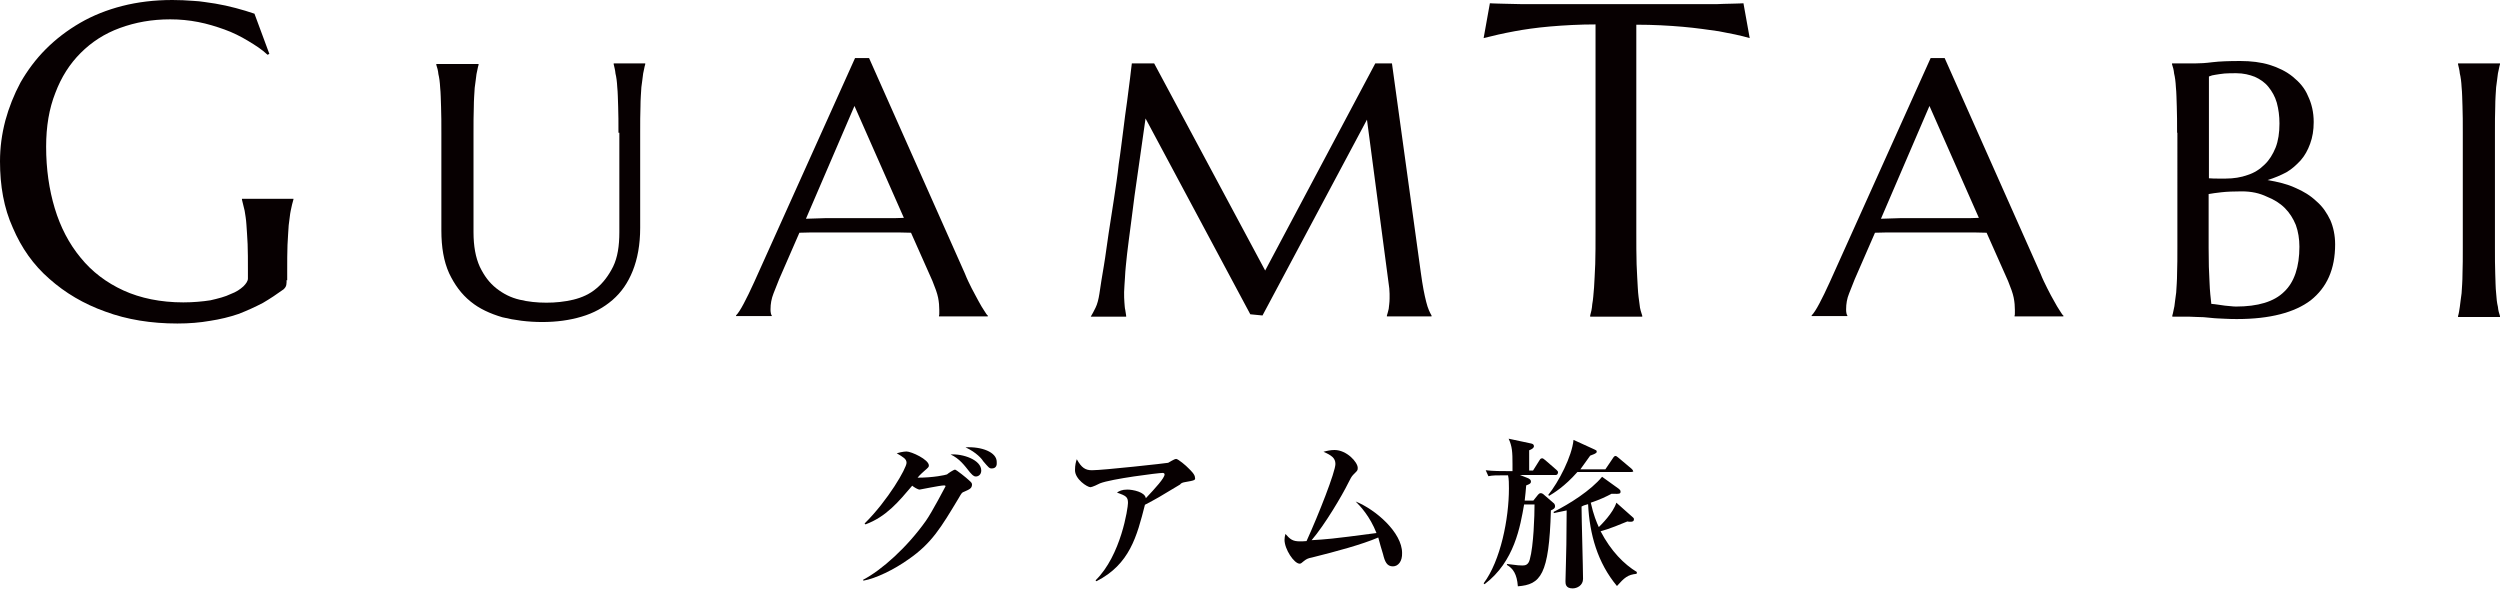
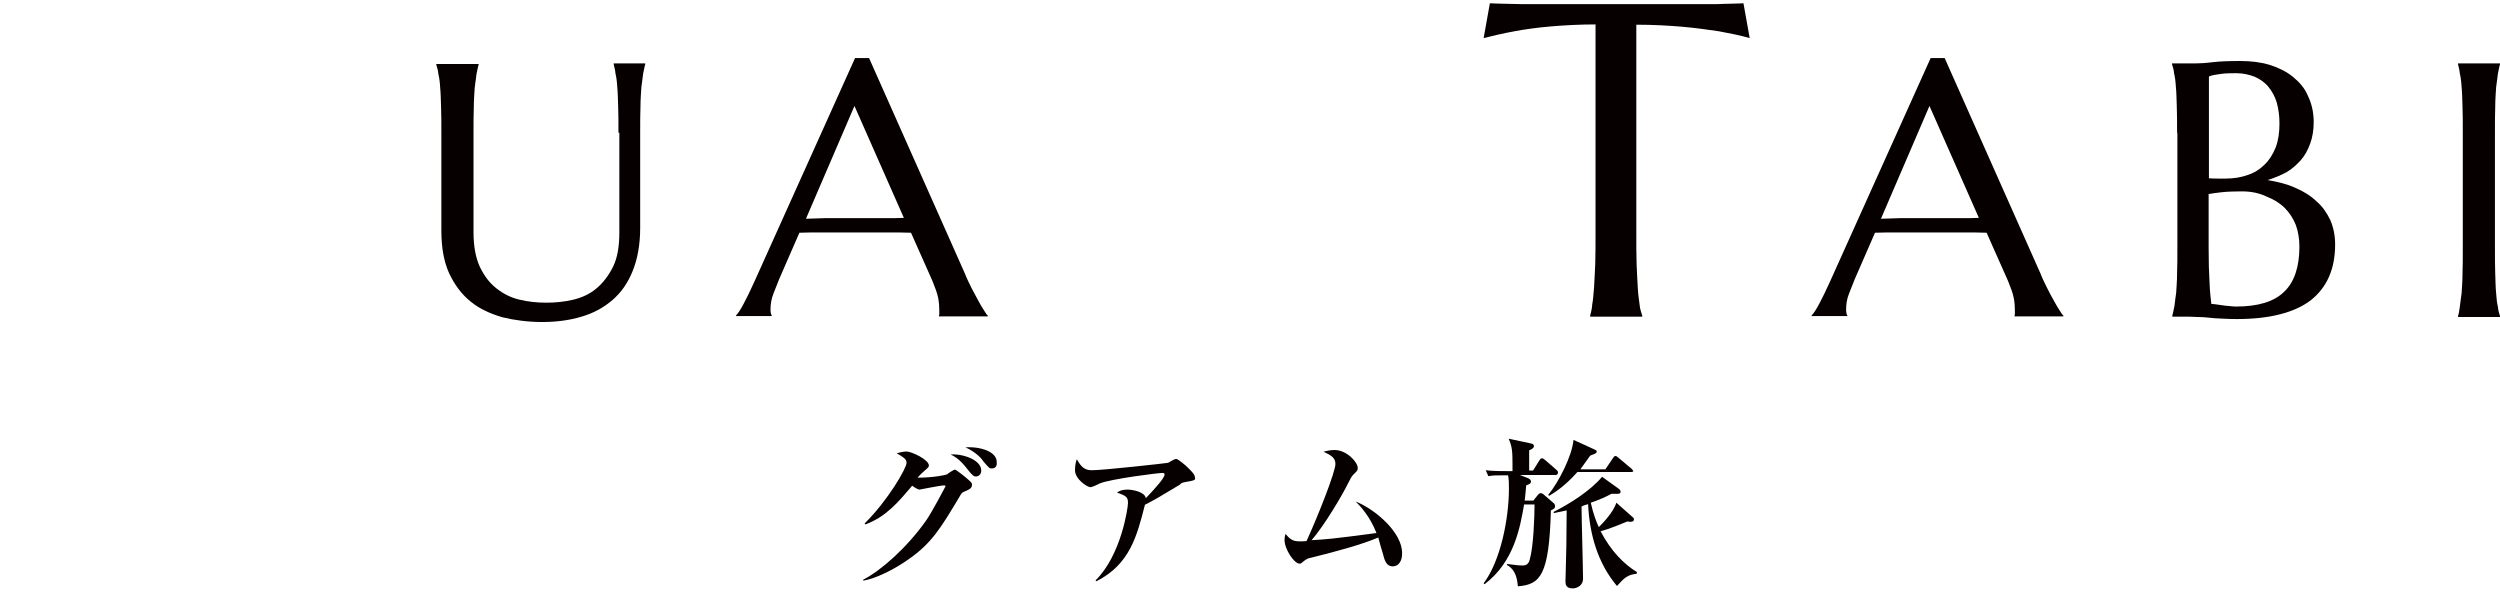
<svg xmlns="http://www.w3.org/2000/svg" version="1.1" id="レイヤー_1" x="0px" y="0px" viewBox="0 0 840 200" style="enable-background:new 0 0 840 200;" xml:space="preserve">
  <style type="text/css">
	.st0{fill:#070001;}
</style>
  <g>
-     <path class="st0" d="M96.3,94.1c0,0.6,0,1-0.1,1.6s-0.4,1-0.9,1.5c-2.2,1.6-4.6,3.2-7,4.6c-2.5,1.3-5.3,2.6-8.2,3.7   c-2.9,1-6.2,1.8-9.5,2.3c-3.4,0.6-7,0.9-11,0.9c-8.8,0-16.9-1.3-24.2-4c-7.3-2.6-13.5-6.3-18.8-11C11.2,89,7.2,83.3,4.3,76.5   C1.3,69.9,0,62.4,0,54.2c0-4.6,0.6-9.1,1.8-13.7c1.2-4.4,2.9-8.7,5.1-12.8c2.3-4,5.1-7.8,8.5-11.2s7.2-6.3,11.5-8.8S36,3.3,41.1,2   s10.7-2,16.8-2c2.3,0,4.7,0.1,7.2,0.3c2.5,0.1,4.8,0.6,7.2,0.9c2.3,0.4,4.7,0.9,6.9,1.5c2.2,0.6,4.3,1.2,6.3,1.9l5,13.5l-0.6,0.3   c-1.9-1.8-4.1-3.2-6.6-4.7s-5.1-2.8-7.9-3.8S69.7,8,66.6,7.4c-3.1-0.6-6.2-0.9-9.4-0.9c-6.2,0-11.7,1-16.9,2.9s-9.5,4.7-13.2,8.4   s-6.5,8.1-8.5,13.4c-2.1,5.3-3.1,11.3-3.1,18.1c0,7.5,1,14.4,2.9,20.7s4.8,11.9,8.7,16.6c3.8,4.7,8.7,8.4,14.4,11s12.5,4,20.1,4   c3.4,0,6.5-0.3,9.1-0.7c2.6-0.6,5-1.2,6.8-2.1c1.9-0.7,3.2-1.6,4.3-2.6c0.9-0.9,1.5-1.8,1.5-2.6v-2.8c0-3.4,0-6.3-0.1-8.8   s-0.3-4.7-0.4-6.5s-0.4-3.4-0.6-4.7c-0.3-1.3-0.6-2.5-0.9-3.7v-0.3h17.3V67c-0.3,1-0.6,2.2-0.9,3.7c-0.3,1.3-0.4,3.1-0.7,5   c-0.1,1.9-0.3,4.1-0.4,6.6s-0.1,5.4-0.1,8.8v3.1L96.3,94.1L96.3,94.1z" />
    <path class="st0" d="M207.8,44.6c0-3.4,0-6.3-0.1-8.8s-0.1-4.7-0.3-6.5c-0.1-1.9-0.3-3.4-0.6-4.6c-0.1-1.2-0.4-2.2-0.6-3.1v-0.3   h10.6v0.3c-0.3,0.9-0.4,1.9-0.7,3.1c-0.1,1.2-0.4,2.8-0.6,4.6c-0.1,1.9-0.3,4-0.3,6.5c-0.1,2.5-0.1,5.4-0.1,8.8v32   c0,5.6-0.9,10.4-2.5,14.4s-3.8,7.2-6.8,9.8c-2.9,2.5-6.3,4.4-10.4,5.6c-4,1.2-8.4,1.8-13.2,1.8s-9.3-0.6-13.4-1.6   c-4.1-1.2-7.8-2.9-10.7-5.3c-3.1-2.5-5.4-5.7-7.2-9.5c-1.8-4-2.6-8.7-2.6-14.4V44.8c0-3.4,0-6.3-0.1-8.8s-0.1-4.7-0.3-6.5   c-0.1-1.9-0.3-3.4-0.6-4.6c-0.1-1.2-0.4-2.2-0.7-3.1v-0.3h14.2v0.3c-0.3,0.9-0.4,1.9-0.7,3.1c-0.1,1.2-0.4,2.8-0.6,4.6   c-0.1,1.9-0.3,4-0.3,6.5c-0.1,2.5-0.1,5.4-0.1,8.8V78c0,4.7,0.7,8.5,2.1,11.6c1.5,3.1,3.2,5.4,5.6,7.3c2.3,1.8,4.8,3.1,7.8,3.8   c2.9,0.7,5.9,1,9,1s6-0.3,9-1c2.9-0.7,5.6-1.9,7.8-3.8c2.2-1.8,4.1-4.3,5.6-7.3c1.5-3.1,2.1-6.9,2.1-11.6V44.6H207.8L207.8,44.6z" />
    <path class="st0" d="M315.5,106.3V106c0.1-0.1,0.1-0.4,0.1-0.9c0-0.4,0-0.7,0-1c0-1.2-0.1-2.6-0.4-4.1s-1-3.4-1.9-5.6l-7.2-16.2   c-2.2-0.1-5.1-0.1-8.8-0.1s-7.6,0-11.9,0c-3.1,0-6.2,0-9,0s-5.6,0-7.8,0.1l-6.8,15.6c-0.6,1.5-1.2,3.1-1.9,4.8   c-0.7,1.8-1,3.5-1,5.3c0,0.4,0,0.9,0.1,1.3c0.1,0.3,0.1,0.6,0.3,0.7v0.3h-12V106c0.7-0.7,1.6-2.1,2.6-4s2.2-4.3,3.5-7.2l33.9-75.3   h4.7l32.2,72.4c0.7,1.8,1.5,3.4,2.3,5c0.9,1.6,1.6,3.1,2.3,4.3c0.7,1.3,1.3,2.3,1.9,3.2c0.6,0.9,0.9,1.5,1.2,1.6v0.3H315.5z    M277.2,73.3c2.3,0,4.7,0,7,0s4.7,0,7,0s4.6,0,6.6,0c2.2,0,4.1,0,5.9-0.1l-16.6-37.6l-16.3,37.9L277.2,73.3L277.2,73.3z" />
-     <path class="st0" d="M366.6,106.2c0.4-0.6,0.9-1.6,1.5-2.8c0.6-1.2,1-2.8,1.3-4.7c0.4-2.8,0.9-5.9,1.5-9.4s1-7,1.6-10.9   c0.6-3.8,1.2-7.6,1.8-11.6s1.2-7.9,1.6-11.7c0.6-3.8,1-7.5,1.5-11.2c0.4-3.5,0.9-6.9,1.3-9.8s0.7-5.6,1-7.8s0.4-3.8,0.6-5h7.5   l37.3,69.6l37-69.6h5.6l9.7,70.3c0.3,2.2,0.6,4.1,0.9,5.7s0.6,2.9,0.9,4.1s0.6,2.1,0.9,2.8s0.6,1.3,0.9,1.8v0.3h-15V106   c0.1-0.4,0.4-1.2,0.6-2.2c0.1-1,0.3-2.2,0.3-3.5c0-0.4,0-1,0-1.6s-0.1-1.2-0.1-1.8l-7.5-56.7L424.2,106l-4.1-0.4l-35.2-65.8   c-1.3,9.4-2.6,18.1-3.7,26c-0.4,3.4-0.9,6.8-1.3,10.1c-0.4,3.4-0.9,6.5-1.2,9.4c-0.3,2.9-0.6,5.4-0.7,7.8c-0.1,2.2-0.3,3.8-0.3,5   c0,1.3,0,2.5,0.1,3.5s0.1,1.9,0.3,2.6c0.1,0.9,0.3,1.6,0.3,2.2h-11.9L366.6,106.2L366.6,106.2z" />
    <path class="st0" d="M536.4,8.2c-5.7,0-10.9,0.3-15.6,0.7c-4.6,0.4-8.7,1-11.9,1.6c-3.8,0.7-7.3,1.5-10.4,2.3l2.1-11.7   c0.6,0,1.5,0.1,2.6,0.1c1.2,0,2.5,0.1,4,0.1s2.9,0.1,4.6,0.1c1.6,0,3.1,0,4.6,0s2.6,0,3.8,0c1,0,1.9,0,2.3,0h41.4   c0.4,0,1.3,0,2.3,0s2.3,0,3.8,0s2.9,0,4.6,0c1.6,0,3.1,0,4.6-0.1c1.5,0,2.8-0.1,4-0.1s2.1-0.1,2.6-0.1l2.1,11.7   c-3.1-0.9-6.6-1.6-10.4-2.3C573.9,10,570,9.4,565.4,9s-9.8-0.7-15.6-0.7v69.6c0,4.1,0,7.8,0.1,10.9s0.3,5.7,0.4,7.9   c0.1,2.2,0.4,4.1,0.6,5.6c0.1,1.5,0.6,2.8,0.9,3.8v0.3h-17.5V106c0.3-1,0.6-2.3,0.7-3.8c0.3-1.5,0.4-3.4,0.6-5.6   c0.1-2.2,0.3-4.8,0.4-7.9c0.1-3.1,0.1-6.8,0.1-10.9V8.2H536.4z" />
    <path class="st0" d="M676.9,106.3V106c0.1-0.1,0.1-0.4,0.1-0.9c0-0.4,0-0.7,0-1c0-1.2-0.1-2.6-0.4-4.1c-0.3-1.5-1-3.4-1.9-5.6   l-7.2-16.2c-2.2-0.1-5.1-0.1-8.8-0.1s-7.6,0-11.9,0c-3.1,0-6.2,0-9,0s-5.6,0-7.8,0.1l-6.8,15.6c-0.6,1.5-1.2,3.1-1.9,4.8   s-1,3.5-1,5.3c0,0.4,0,0.9,0.1,1.3c0.1,0.3,0.1,0.6,0.3,0.7v0.3h-12V106c0.7-0.7,1.6-2.1,2.6-4s2.2-4.3,3.5-7.2l33.9-75.3h4.7   l32.2,72.4c0.7,1.8,1.5,3.4,2.3,5s1.6,3.1,2.3,4.3c0.7,1.3,1.3,2.3,1.9,3.2c0.6,0.9,0.9,1.5,1.2,1.6v0.3H676.9z M638.4,73.3   c2.3,0,4.7,0,7,0s4.7,0,7,0s4.6,0,6.6,0c2.2,0,4.1,0,5.9-0.1l-16.6-37.6L632,73.5L638.4,73.3L638.4,73.3z" />
    <path class="st0" d="M731.5,44.6c0-3.4,0-6.3-0.1-8.8s-0.1-4.7-0.3-6.5c-0.1-1.9-0.3-3.4-0.6-4.6c-0.1-1.2-0.4-2.2-0.7-3.1v-0.3   c0.7,0,1.6,0,2.5,0c0.7,0,1.6,0,2.5,0s1.9,0,2.9,0c1.5,0,3.4-0.1,5.7-0.4c2.5-0.3,5.6-0.4,9.4-0.4c3.5,0,6.9,0.4,9.8,1.3   c2.9,0.9,5.6,2.2,7.8,4s4,3.8,5.1,6.5c1.2,2.5,1.9,5.4,1.9,8.7c0,2.8-0.4,5.1-1.2,7.3s-1.8,4-3.2,5.6c-1.5,1.6-2.9,2.9-4.8,4   c-1.9,1-4,1.9-6.3,2.6c3.4,0.6,6.5,1.3,9.3,2.6c2.8,1.2,5.1,2.6,7.2,4.6c2.1,1.8,3.5,4,4.6,6.3c1,2.3,1.6,5.1,1.6,8.1   c0,8.4-2.8,14.5-8.2,18.8c-5.4,4.1-13.7,6.3-24.7,6.3c-1.2,0-2.5,0-4.1-0.1s-3.2-0.1-4.8-0.3s-3.2-0.3-4.8-0.3   c-1.6-0.1-2.9-0.1-4.1-0.1h-4V106c0.3-0.9,0.4-1.9,0.7-3.1c0.1-1.2,0.4-2.8,0.6-4.6c0.1-1.8,0.3-4,0.3-6.5c0.1-2.5,0.1-5.4,0.1-8.8   V44.6H731.5z M742.2,59.9c1.2,0.1,2.1,0.1,2.9,0.1s1.8,0,2.8,0c2.6,0,5.1-0.4,7.3-1.2c2.2-0.7,4.1-1.9,5.7-3.5   c1.6-1.5,2.8-3.5,3.7-5.7c0.9-2.3,1.3-5,1.3-8.1c0-2.5-0.3-4.8-0.9-7c-0.6-2.1-1.6-3.8-2.8-5.3s-2.8-2.6-4.6-3.4   c-1.8-0.7-3.8-1.2-6.2-1.2c-1.5,0-2.8,0-4,0.1s-2.1,0.3-2.9,0.4c-0.9,0.1-1.6,0.3-2.3,0.6v34.1V59.9L742.2,59.9z M753.2,64.3   c-2.6,0-5,0.1-6.8,0.3s-3.2,0.4-4.3,0.6v18.1c0,4.6,0.1,8.4,0.3,11.5c0.1,3.1,0.4,5.4,0.6,7.3c1.5,0.1,2.9,0.4,4.6,0.6   c1.5,0.1,2.6,0.3,3.7,0.3c7.3,0,12.8-1.6,16.2-5c3.4-3.2,5.1-8.4,5.1-15.1c0-2.6-0.4-5.1-1.2-7.3c-0.9-2.2-2.1-4.1-3.7-5.7   c-1.6-1.6-3.7-2.9-6-3.8C759.2,64.9,756.5,64.3,753.2,64.3z" />
    <path class="st0" d="M825.9,106.2c0.3-0.9,0.4-1.9,0.6-3.1c0.1-1.2,0.4-2.8,0.6-4.6c0.1-1.8,0.3-4,0.3-6.5c0.1-2.5,0.1-5.4,0.1-8.8   V44.6c0-3.4,0-6.3-0.1-8.8s-0.1-4.7-0.3-6.5c-0.1-1.9-0.3-3.4-0.6-4.6c-0.1-1.2-0.4-2.2-0.6-3.1v-0.3H840v0.3   c-0.3,0.9-0.4,1.9-0.7,3.1c-0.1,1.2-0.4,2.8-0.6,4.6c-0.1,1.9-0.3,4-0.3,6.5c-0.1,2.5-0.1,5.4-0.1,8.8v38.6c0,3.4,0,6.3,0.1,8.8   s0.1,4.7,0.3,6.5c0.1,1.8,0.3,3.4,0.6,4.6c0.1,1.2,0.4,2.2,0.7,3.1v0.3h-14.1V106.2z" />
  </g>
  <g>
    <path class="st0" d="M324,165.2c-0.8,0.3-0.8,0.3-1.9,2.2c-5.9,9.8-9,15.1-16.8,20.5c-4.9,3.5-11.1,6.5-15.2,7.2l-0.1-0.3   c6.2-3.2,14.8-10.9,21.1-19.8c2-2.8,6.6-11.6,6.6-11.6c0-0.3-0.3-0.3-0.5-0.3c-1.3,0-8,1.4-8.2,1.4c-0.6,0-1.9-0.8-2.5-1.3   c-4.6,5.4-8.7,10.4-15.7,13l-0.3-0.3c7.9-7.8,14.1-18.6,14.1-20.4c0-1.3-1.1-1.9-3.3-3.2c2-0.6,3.2-0.6,3.3-0.6   c1.6,0,7.5,2.7,7.5,4.7c0,0.5-0.1,0.6-1.6,1.9c-0.3,0.3-1.3,1.1-2.2,2.2c5.4,0,9.4-0.9,9.9-1.1c0.3-0.3,2.2-1.6,2.7-1.6   c0.4,0,4,2.9,4.6,3.5c0.9,0.8,1.1,1,1.1,1.6C326.5,164.1,325.8,164.4,324,165.2z M327.9,160.1c-0.9,0-1.4-0.8-2-1.4   c-1.9-2.4-3.5-4.6-6.5-6c4.1-0.3,10.3,1.8,10.3,5.4C329.7,159.5,328.7,160.1,327.9,160.1z M333.2,157.4c-0.8,0-1-0.3-2.9-2.5   c-0.3-0.6-2.2-2.9-5.9-4.6c5.4-0.3,10.5,1.6,10.5,4.9C335,156.2,334.8,157.4,333.2,157.4z" />
    <path class="st0" d="M398.1,162c-0.6,0.1-1.3,0.3-1.6,0.8c-7.1,4.3-7.8,4.7-11.8,6.8c-2.7,10.6-5.1,20-16.3,25.7l-0.3-0.3   c8.6-8.4,10.9-24.4,10.9-26c0-2-0.6-2.4-3.7-3.5c0.8-0.5,1.6-1,3.5-1c1.8,0,5.9,0.8,6.2,2.9c3.3-3.5,6.3-6.8,6.3-8   c0-0.3-0.3-0.5-0.6-0.5c-1.6,0-17.3,2-21.1,3.5c-0.5,0.3-2.7,1.3-3.2,1.3c-1.1,0-5.2-2.7-5.2-5.7c0-1.8,0.3-2.8,0.6-3.7   c1.6,2.9,2.9,3.7,5.1,3.7c3.8,0,25.4-2.4,25.6-2.5c0.3-0.1,2-1.3,2.7-1.3c0.6,0,3.3,2.2,4.3,3.3c0.5,0.5,2,1.9,2,2.9   C401.7,161.3,401.6,161.4,398.1,162z" />
    <path class="st0" d="M468,190.3c-2,0-2.7-1.6-3.3-4.1c-0.3-0.9-1.4-4.7-1.6-5.6c-5.6,2.4-14.2,4.7-22.2,6.7c-1.6,0.3-2,0.6-2.9,1.3   c-0.6,0.5-0.9,0.8-1.3,0.8c-1.9,0-5.1-4.9-5.1-8c0-0.6,0.1-1.3,0.3-2c1.6,1.8,2.4,2.5,4.9,2.5c0.6,0,1.1,0,2.2-0.1   c4.1-9,9.7-23.3,9.7-25.9c0-2-1.3-2.9-4-4.1c1-0.3,2.4-0.6,3.7-0.6c4.1,0,7.8,4.1,7.8,6c0,0.9-0.1,0.9-1.4,2.2   c-0.8,0.8-1,1.4-1.8,2.9c-2,4.1-7.9,14.1-12.3,19.2c4.9-0.3,6-0.3,21.8-2.4c-2.2-5.6-5.4-9-7-10.6c6.7,2.7,15.6,10.4,15.6,17.3   C471.2,188.6,469.8,190.3,468,190.3z" />
    <path class="st0" d="M522.6,159.6h-11.9l2.8,1.1c0.5,0.3,0.9,0.5,0.9,1.1c0,0.6-0.3,0.8-1.6,1.3c-0.1,1.8-0.3,3-0.5,5.1h2.9l1.6-2   c0.3-0.3,0.5-0.5,0.9-0.5c0.3,0,0.5,0.1,0.8,0.3l3.7,3.2c0.1,0.1,0.3,0.5,0.3,0.9c0,0.6-0.3,0.9-1.4,1.4   c-0.6,21.8-3.5,24.9-11.1,25.5c-0.3-4.1-1.6-6-3.7-7.2l0.1-0.3c3.8,0.5,4.3,0.5,5.1,0.5c0.9,0,2-0.1,2.5-2   c1.3-4.6,1.6-14.8,1.6-18.5h-3.5c-1.3,7.3-3.2,19.2-13.3,26.8l-0.3-0.3c5.7-7.6,8.5-21.7,8.5-31.9c0-1.3,0-3.3-0.3-4.4   c-4.1,0-5.1,0-6.6,0.3l-0.9-2c2.5,0.3,5.2,0.3,7.9,0.3h1.1V156c0-4.1-0.1-6-1.3-8.6l7.5,1.6c0.5,0.1,1,0.3,1,0.9s-0.6,1-1.6,1.4   c0,3.2,0,4.9,0,6.8h1.3l2.2-3.5c0.3-0.5,0.5-0.6,0.9-0.6c0.3,0,0.3,0.1,1,0.6l3.8,3.3c0.3,0.3,0.5,0.5,0.5,0.8   C523.4,159.6,522.9,159.6,522.6,159.6z M548.1,158.6H530c-4.3,4.9-8,7.1-9.5,8l-0.3-0.3c3.5-4.3,8-13,8.5-18.5l7,3.2   c0.6,0.3,0.8,0.3,0.8,0.8c0,0.6-1.3,0.9-2.2,1.3c-0.8,1.1-1.6,2.2-3.3,4.6h8.4l2.5-3.7c0.3-0.5,0.6-0.8,0.9-0.8   c0.3,0,0.6,0.3,1,0.6l4.4,3.7c0.3,0.3,0.5,0.5,0.5,0.8C549.1,158.4,548.4,158.6,548.1,158.6z M549.9,192.8c-3,0.3-4.1,1.3-6.6,4.1   c-6.5-7.8-9.2-17.3-9.7-27.5c-1,0.3-1.3,0.3-2.2,0.8c0,3.8,0.5,20.9,0.5,24.3c0,2.2-2,3.2-3.5,3.2c-2.4,0-2.4-1.6-2.4-2.4   c0-1,0.3-10.5,0.3-12.4l0.1-11.4c-2.2,0.5-3,0.6-4.3,0.9L522,172c5.4-2.7,12.5-7.2,16.3-11.8l5.7,4.1c0.3,0.3,0.5,0.5,0.5,0.8   c0,0.8-0.1,0.9-3,0.8c-1.9,1-4,2-7,3c0.9,4.1,2,6.7,2.7,8.2c0.8-0.8,4.8-4.7,5.9-8.2l5.4,4.8c0.3,0.3,0.5,0.3,0.5,0.8   c0,0.8-0.8,0.8-1.1,0.8c-0.5,0-0.8,0-1.1-0.1c-2.2,0.9-5.7,2.4-9,3.3c3.5,6.7,7.9,11.1,12.2,13.7L549.9,192.8z" />
  </g>
</svg>